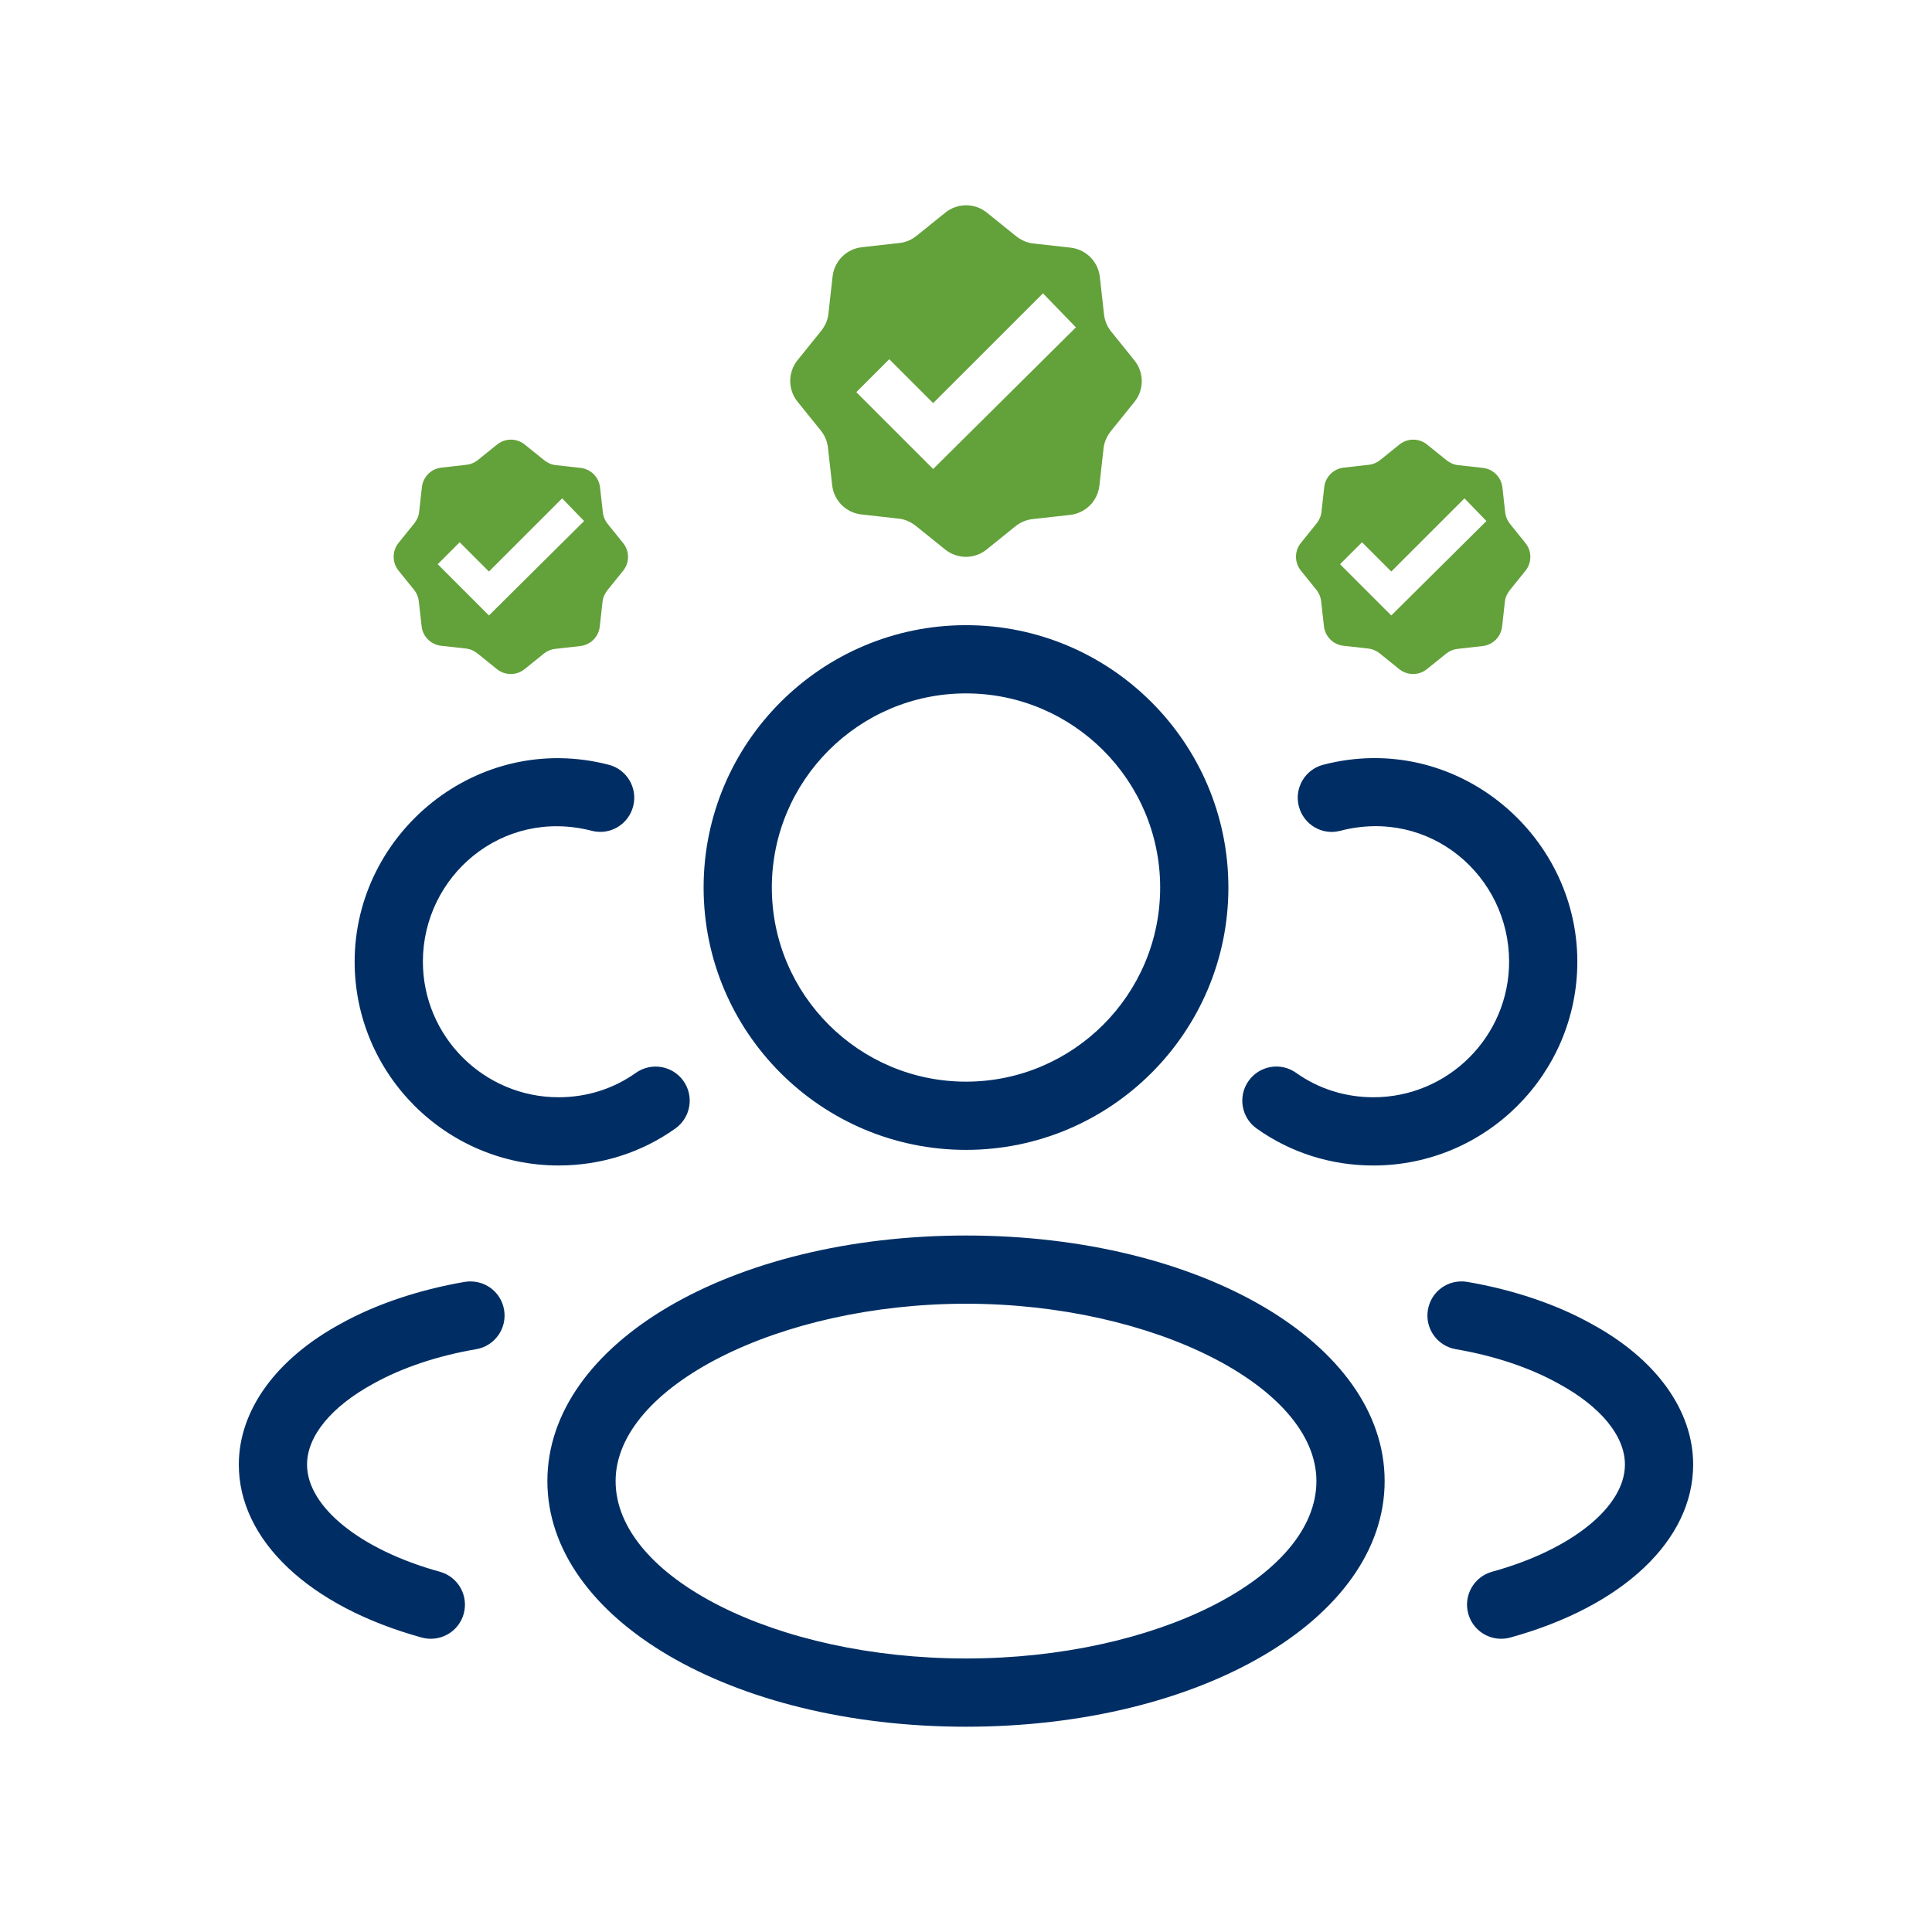
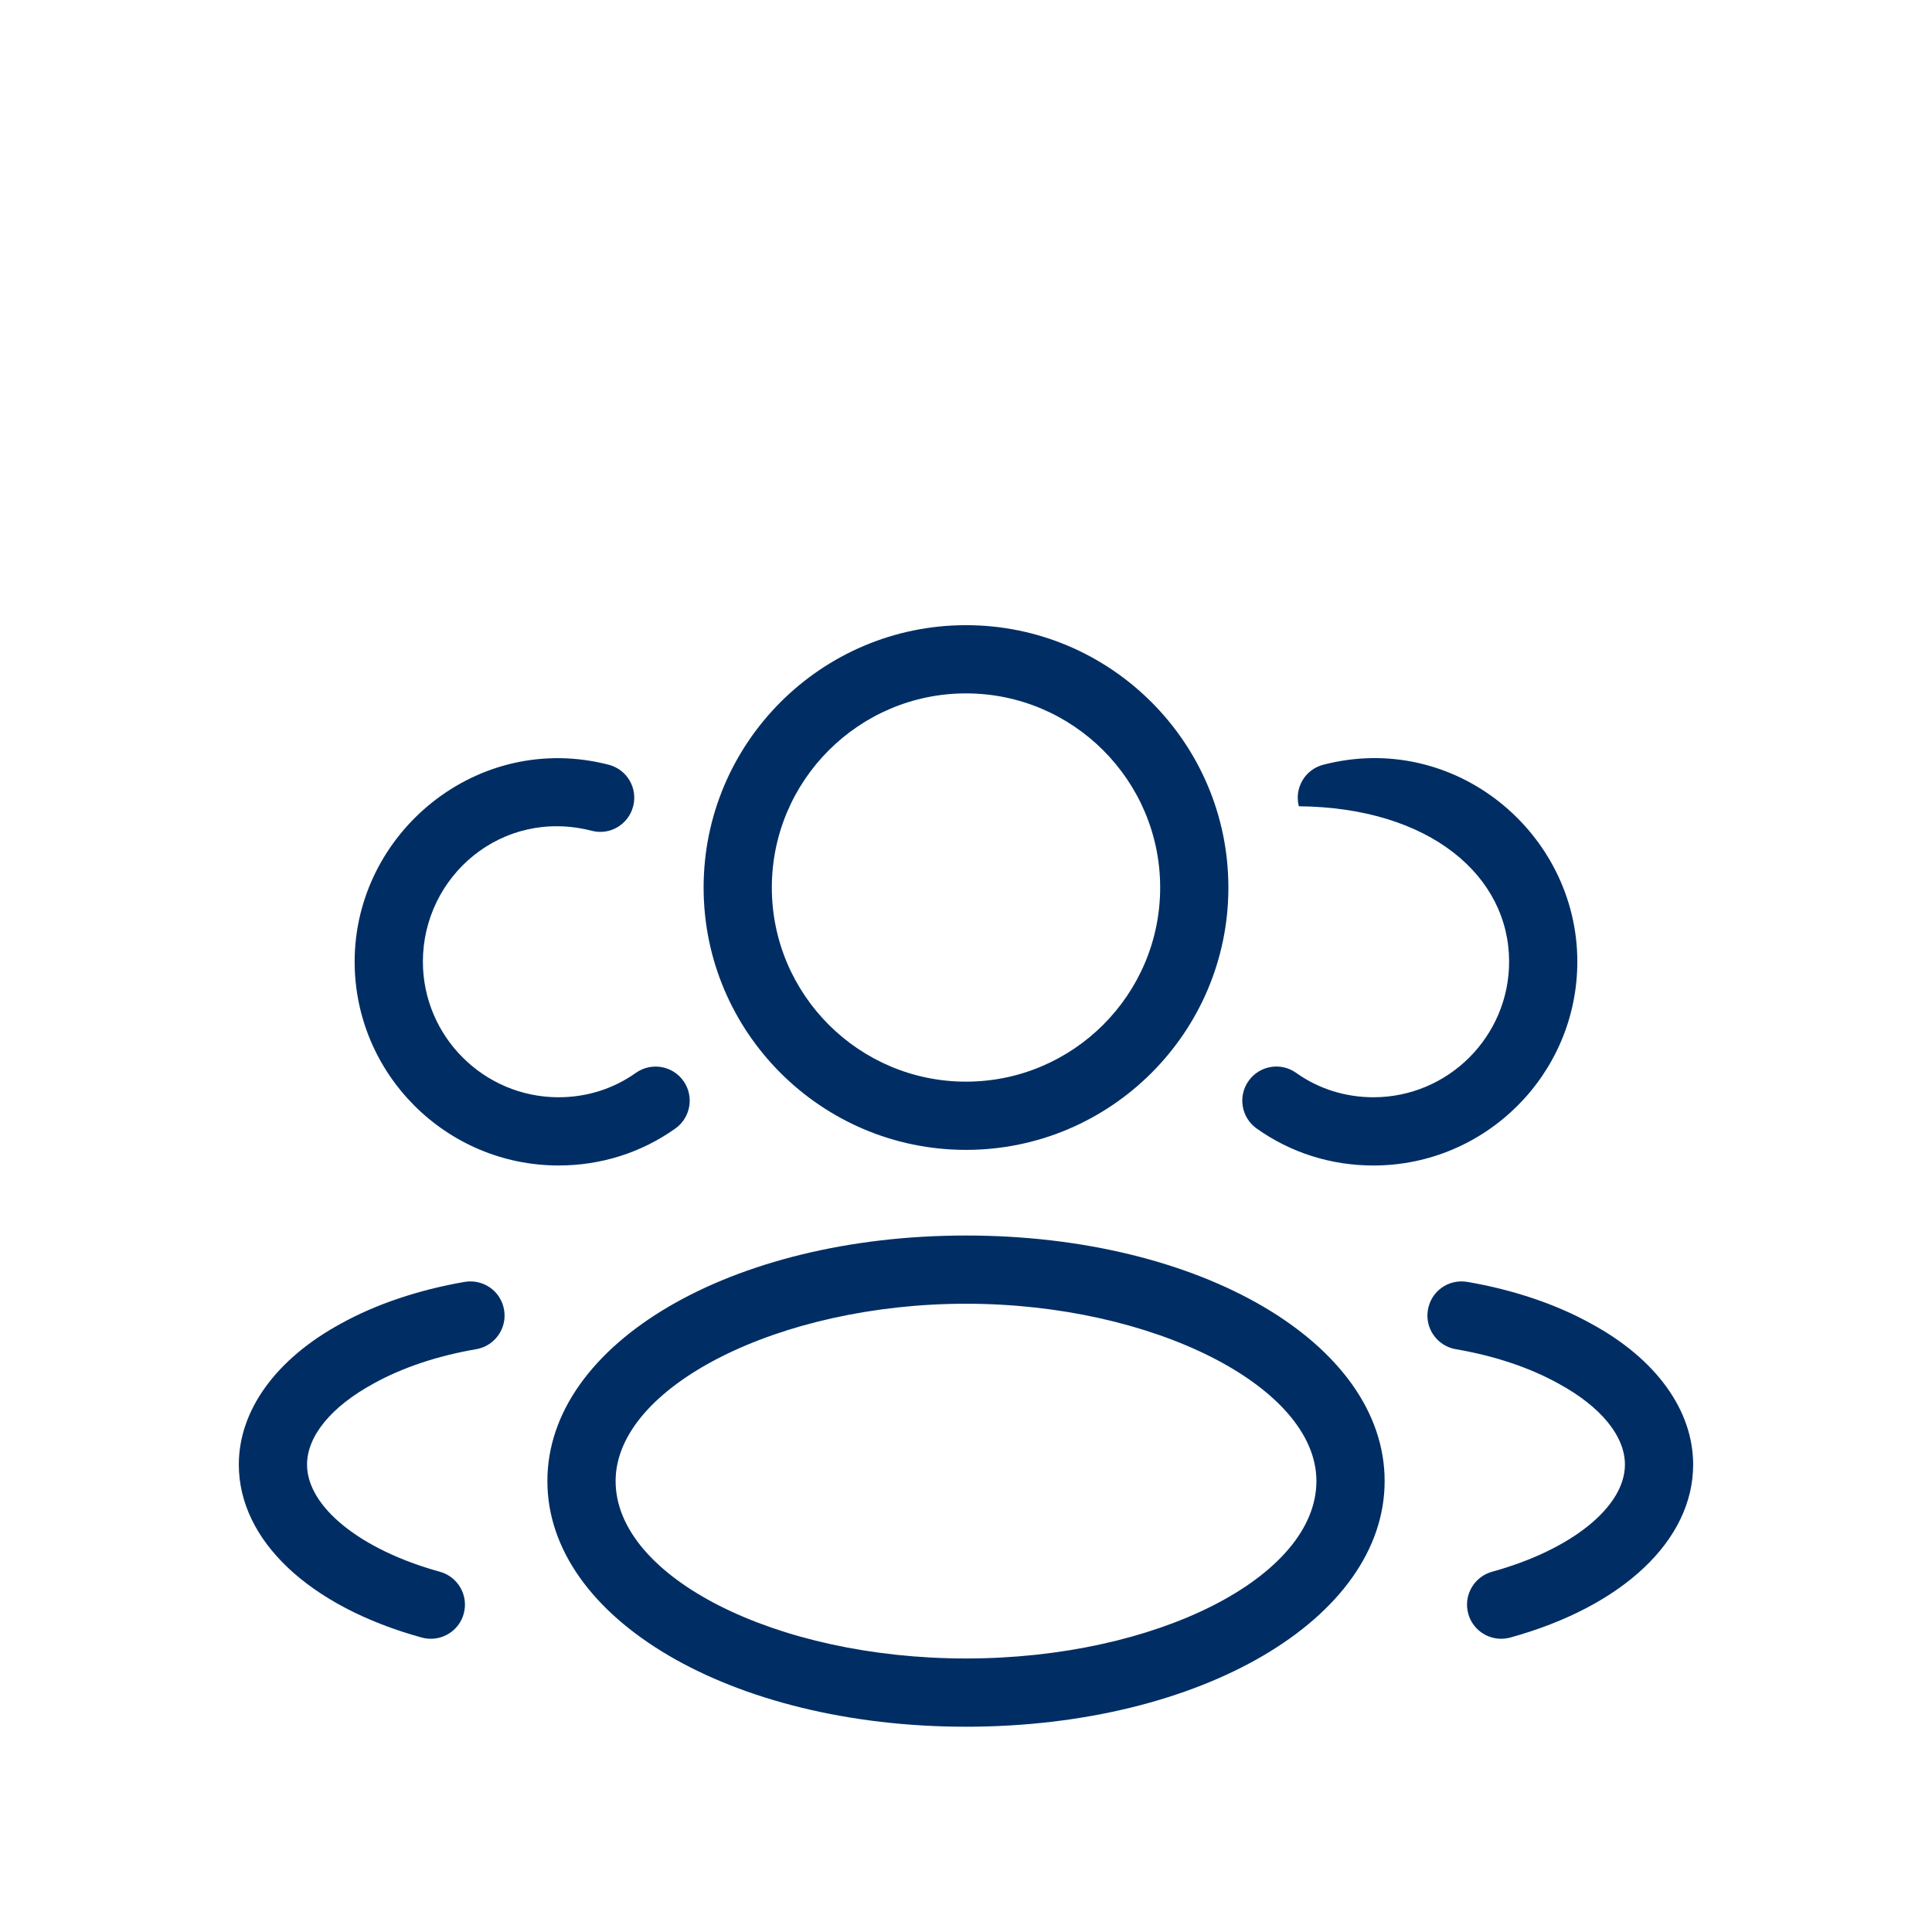
<svg xmlns="http://www.w3.org/2000/svg" width="80px" height="80px" viewBox="0 0 80 80" version="1.1">
  <title>MIN - Assets - Images - Expert Players</title>
  <g id="Icons" stroke="none" stroke-width="1" fill="none" fill-rule="evenodd">
    <g id="Artboard" transform="translate(-215, -699)">
      <g id="MIN---Assets---Images---Expert-Players" transform="translate(215, 699)">
        <rect id="Rectangle-Copy-13" fill-opacity="0" fill="#D8D8D8" fill-rule="nonzero" x="0" y="0" width="80" height="80" />
        <g id="Group-33" transform="translate(9.889, 8.5)">
          <g id="FILE_Team-Icons-" transform="translate(0, 17.387)" fill="#002E64" fill-rule="nonzero">
-             <path d="M40.976,10.865 C40.976,4.874 36.102,0 30.111,0 C24.12,0 19.246,4.874 19.246,10.865 C19.246,16.855 24.12,21.727 30.111,21.727 C36.102,21.727 40.976,16.855 40.976,10.865 Z M22.071,10.865 C22.071,6.431 25.677,2.825 30.111,2.825 C34.545,2.825 38.151,6.431 38.151,10.865 C38.151,15.296 34.545,18.902 30.111,18.902 C25.677,18.902 22.071,15.296 22.071,10.865 Z M30.111,45.613 C39.831,45.613 47.446,41.143 47.446,35.44 C47.446,29.74 39.831,25.273 30.111,25.273 C20.391,25.273 12.777,29.74 12.777,35.44 C12.777,41.143 20.391,45.613 30.111,45.613 Z M30.111,28.098 C37.84,28.098 44.621,31.528 44.621,35.44 C44.621,39.421 37.975,42.787 30.111,42.787 C22.246,42.787 15.602,39.421 15.602,35.44 C15.602,31.528 22.381,28.098 30.111,28.098 Z M55.425,13.931 C55.424,8.605 50.35,4.366 44.906,5.779 C44.15,5.973 43.697,6.744 43.893,7.499 C44.087,8.255 44.857,8.717 45.613,8.513 C49.338,7.55 52.599,10.395 52.6,13.931 C52.6,17.028 50.08,19.548 46.981,19.548 C45.817,19.548 44.71,19.199 43.782,18.538 C43.143,18.083 42.263,18.235 41.812,18.872 C41.361,19.507 41.51,20.39 42.146,20.842 C43.554,21.844 45.226,22.374 46.981,22.374 C51.637,22.373 55.425,18.586 55.425,13.931 Z M51.895,39.195 C51.143,39.405 50.701,40.18 50.908,40.933 C51.081,41.56 51.649,41.971 52.269,41.971 C52.393,41.971 52.52,41.954 52.645,41.921 C57.319,40.632 60.221,37.887 60.221,34.758 C60.221,32.507 58.682,30.38 56.01,28.931 C54.556,28.12 52.778,27.521 50.868,27.193 C50.086,27.064 49.369,27.579 49.238,28.349 C49.105,29.116 49.623,29.848 50.391,29.98 C51.99,30.253 53.458,30.744 54.648,31.406 C56.395,32.355 57.396,33.575 57.396,34.758 C57.396,36.505 55.185,38.29 51.895,39.195 Z M18.076,20.842 C18.712,20.389 18.861,19.506 18.41,18.872 C17.959,18.237 17.078,18.087 16.44,18.538 C15.511,19.199 14.405,19.548 13.241,19.548 C10.142,19.548 7.622,17.027 7.622,13.93 C7.623,10.396 10.893,7.558 14.609,8.513 C15.364,8.714 16.135,8.255 16.329,7.499 C16.525,6.744 16.071,5.973 15.315,5.779 C9.875,4.375 4.798,8.605 4.796,13.931 C4.796,18.586 8.585,22.373 13.241,22.373 C14.995,22.373 16.667,21.844 18.076,20.842 Z M5.584,31.401 C6.765,30.744 8.233,30.253 9.83,29.98 C10.599,29.848 11.116,29.116 10.984,28.35 C10.854,27.58 10.134,27.067 9.353,27.193 C7.447,27.522 5.668,28.12 4.224,28.923 C1.539,30.383 0,32.51 0,34.759 C0,37.887 2.902,40.633 7.576,41.921 C7.702,41.954 7.827,41.971 7.953,41.971 C8.572,41.971 9.141,41.56 9.313,40.934 C9.52,40.18 9.078,39.405 8.327,39.196 C5.036,38.291 2.825,36.506 2.825,34.759 C2.825,33.578 3.827,32.356 5.584,31.401 Z" id="Combined-Shape" />
+             <path d="M40.976,10.865 C40.976,4.874 36.102,0 30.111,0 C24.12,0 19.246,4.874 19.246,10.865 C19.246,16.855 24.12,21.727 30.111,21.727 C36.102,21.727 40.976,16.855 40.976,10.865 Z M22.071,10.865 C22.071,6.431 25.677,2.825 30.111,2.825 C34.545,2.825 38.151,6.431 38.151,10.865 C38.151,15.296 34.545,18.902 30.111,18.902 C25.677,18.902 22.071,15.296 22.071,10.865 Z M30.111,45.613 C39.831,45.613 47.446,41.143 47.446,35.44 C47.446,29.74 39.831,25.273 30.111,25.273 C20.391,25.273 12.777,29.74 12.777,35.44 C12.777,41.143 20.391,45.613 30.111,45.613 Z M30.111,28.098 C37.84,28.098 44.621,31.528 44.621,35.44 C44.621,39.421 37.975,42.787 30.111,42.787 C22.246,42.787 15.602,39.421 15.602,35.44 C15.602,31.528 22.381,28.098 30.111,28.098 Z M55.425,13.931 C55.424,8.605 50.35,4.366 44.906,5.779 C44.15,5.973 43.697,6.744 43.893,7.499 C49.338,7.55 52.599,10.395 52.6,13.931 C52.6,17.028 50.08,19.548 46.981,19.548 C45.817,19.548 44.71,19.199 43.782,18.538 C43.143,18.083 42.263,18.235 41.812,18.872 C41.361,19.507 41.51,20.39 42.146,20.842 C43.554,21.844 45.226,22.374 46.981,22.374 C51.637,22.373 55.425,18.586 55.425,13.931 Z M51.895,39.195 C51.143,39.405 50.701,40.18 50.908,40.933 C51.081,41.56 51.649,41.971 52.269,41.971 C52.393,41.971 52.52,41.954 52.645,41.921 C57.319,40.632 60.221,37.887 60.221,34.758 C60.221,32.507 58.682,30.38 56.01,28.931 C54.556,28.12 52.778,27.521 50.868,27.193 C50.086,27.064 49.369,27.579 49.238,28.349 C49.105,29.116 49.623,29.848 50.391,29.98 C51.99,30.253 53.458,30.744 54.648,31.406 C56.395,32.355 57.396,33.575 57.396,34.758 C57.396,36.505 55.185,38.29 51.895,39.195 Z M18.076,20.842 C18.712,20.389 18.861,19.506 18.41,18.872 C17.959,18.237 17.078,18.087 16.44,18.538 C15.511,19.199 14.405,19.548 13.241,19.548 C10.142,19.548 7.622,17.027 7.622,13.93 C7.623,10.396 10.893,7.558 14.609,8.513 C15.364,8.714 16.135,8.255 16.329,7.499 C16.525,6.744 16.071,5.973 15.315,5.779 C9.875,4.375 4.798,8.605 4.796,13.931 C4.796,18.586 8.585,22.373 13.241,22.373 C14.995,22.373 16.667,21.844 18.076,20.842 Z M5.584,31.401 C6.765,30.744 8.233,30.253 9.83,29.98 C10.599,29.848 11.116,29.116 10.984,28.35 C10.854,27.58 10.134,27.067 9.353,27.193 C7.447,27.522 5.668,28.12 4.224,28.923 C1.539,30.383 0,32.51 0,34.759 C0,37.887 2.902,40.633 7.576,41.921 C7.702,41.954 7.827,41.971 7.953,41.971 C8.572,41.971 9.141,41.56 9.313,40.934 C9.52,40.18 9.078,39.405 8.327,39.196 C5.036,38.291 2.825,36.506 2.825,34.759 C2.825,33.578 3.827,32.356 5.584,31.401 Z" id="Combined-Shape" />
          </g>
-           <path d="M15.916,13.991 L15.261,13.178 C15.158,13.045 15.092,12.887 15.073,12.711 L14.958,11.681 C14.91,11.257 14.576,10.923 14.152,10.875 L13.122,10.76 C12.94,10.741 12.782,10.663 12.649,10.56 L11.836,9.905 C11.503,9.638 11.03,9.638 10.697,9.905 L9.885,10.56 C9.751,10.663 9.594,10.729 9.418,10.747 L8.387,10.863 C7.963,10.911 7.63,11.245 7.581,11.669 L7.466,12.699 C7.448,12.881 7.369,13.039 7.266,13.172 L6.611,13.984 C6.345,14.318 6.345,14.791 6.611,15.124 L7.266,15.936 C7.369,16.07 7.436,16.227 7.454,16.403 L7.569,17.434 C7.617,17.858 7.951,18.191 8.375,18.24 L9.406,18.355 C9.588,18.373 9.745,18.452 9.879,18.555 L10.691,19.21 C11.024,19.476 11.497,19.476 11.83,19.21 L12.643,18.555 C12.776,18.452 12.934,18.385 13.109,18.367 L14.14,18.252 C14.564,18.203 14.898,17.87 14.946,17.446 L15.061,16.415 C15.08,16.233 15.158,16.076 15.261,15.942 L15.916,15.13 C16.183,14.797 16.183,14.324 15.916,13.991 Z M10.357,16.985 L8.236,14.863 L9.145,13.954 L10.357,15.166 L13.388,12.136 L14.298,13.075 L10.357,16.985 Z M37.089,6.428 L36.107,5.21 C35.953,5.01 35.853,4.774 35.825,4.51 L35.653,2.964 C35.58,2.329 35.079,1.827 34.443,1.755 L32.898,1.582 C32.625,1.555 32.388,1.437 32.188,1.282 L30.97,0.3 C30.47,-0.1 29.761,-0.1 29.261,0.3 L28.042,1.282 C27.842,1.437 27.606,1.537 27.342,1.564 L25.796,1.737 C25.16,1.809 24.66,2.31 24.587,2.946 L24.414,4.492 C24.387,4.765 24.269,5.001 24.114,5.201 L23.132,6.419 C22.732,6.919 22.732,7.629 23.132,8.129 L24.114,9.347 C24.269,9.547 24.369,9.784 24.396,10.047 L24.569,11.593 C24.642,12.23 25.142,12.73 25.778,12.802 L27.324,12.975 C27.597,13.002 27.833,13.121 28.033,13.275 L29.251,14.257 C29.752,14.657 30.461,14.657 30.961,14.257 L32.179,13.275 C32.379,13.121 32.616,13.021 32.879,12.993 L34.425,12.821 C35.062,12.748 35.562,12.248 35.634,11.611 L35.807,10.066 C35.835,9.793 35.953,9.556 36.107,9.356 L37.089,8.138 C37.489,7.638 37.489,6.929 37.089,6.428 Z M28.751,10.92 L25.569,7.738 L26.933,6.374 L28.751,8.192 L33.298,3.646 L34.662,5.055 L28.751,10.92 Z M53.28,13.991 L52.625,13.178 C52.522,13.045 52.455,12.887 52.437,12.711 L52.322,11.681 C52.274,11.257 51.939,10.923 51.516,10.875 L50.485,10.76 C50.303,10.741 50.146,10.663 50.012,10.56 L49.2,9.905 C48.867,9.638 48.394,9.638 48.061,9.905 L47.248,10.56 C47.115,10.663 46.957,10.729 46.782,10.747 L45.751,10.863 C45.327,10.911 44.993,11.245 44.945,11.669 L44.83,12.699 C44.811,12.881 44.733,13.039 44.63,13.172 L43.975,13.984 C43.708,14.318 43.708,14.791 43.975,15.124 L44.63,15.936 C44.733,16.07 44.799,16.227 44.818,16.403 L44.933,17.434 C44.981,17.858 45.315,18.191 45.739,18.24 L46.769,18.355 C46.951,18.373 47.109,18.452 47.242,18.555 L48.054,19.21 C48.388,19.476 48.861,19.476 49.194,19.21 L50.006,18.555 C50.14,18.452 50.297,18.385 50.473,18.367 L51.504,18.252 C51.928,18.203 52.261,17.87 52.31,17.446 L52.425,16.415 C52.443,16.233 52.522,16.076 52.625,15.942 L53.28,15.13 C53.546,14.797 53.546,14.324 53.28,13.991 Z M47.721,16.985 L45.599,14.863 L46.509,13.954 L47.721,15.166 L50.752,12.136 L51.661,13.075 L47.721,16.985 Z" id="Combined-Shape" fill="#63A13A" fill-rule="nonzero" />
          <g id="verified-copy-2" transform="translate(22.832, 0)" />
        </g>
      </g>
    </g>
  </g>
</svg>